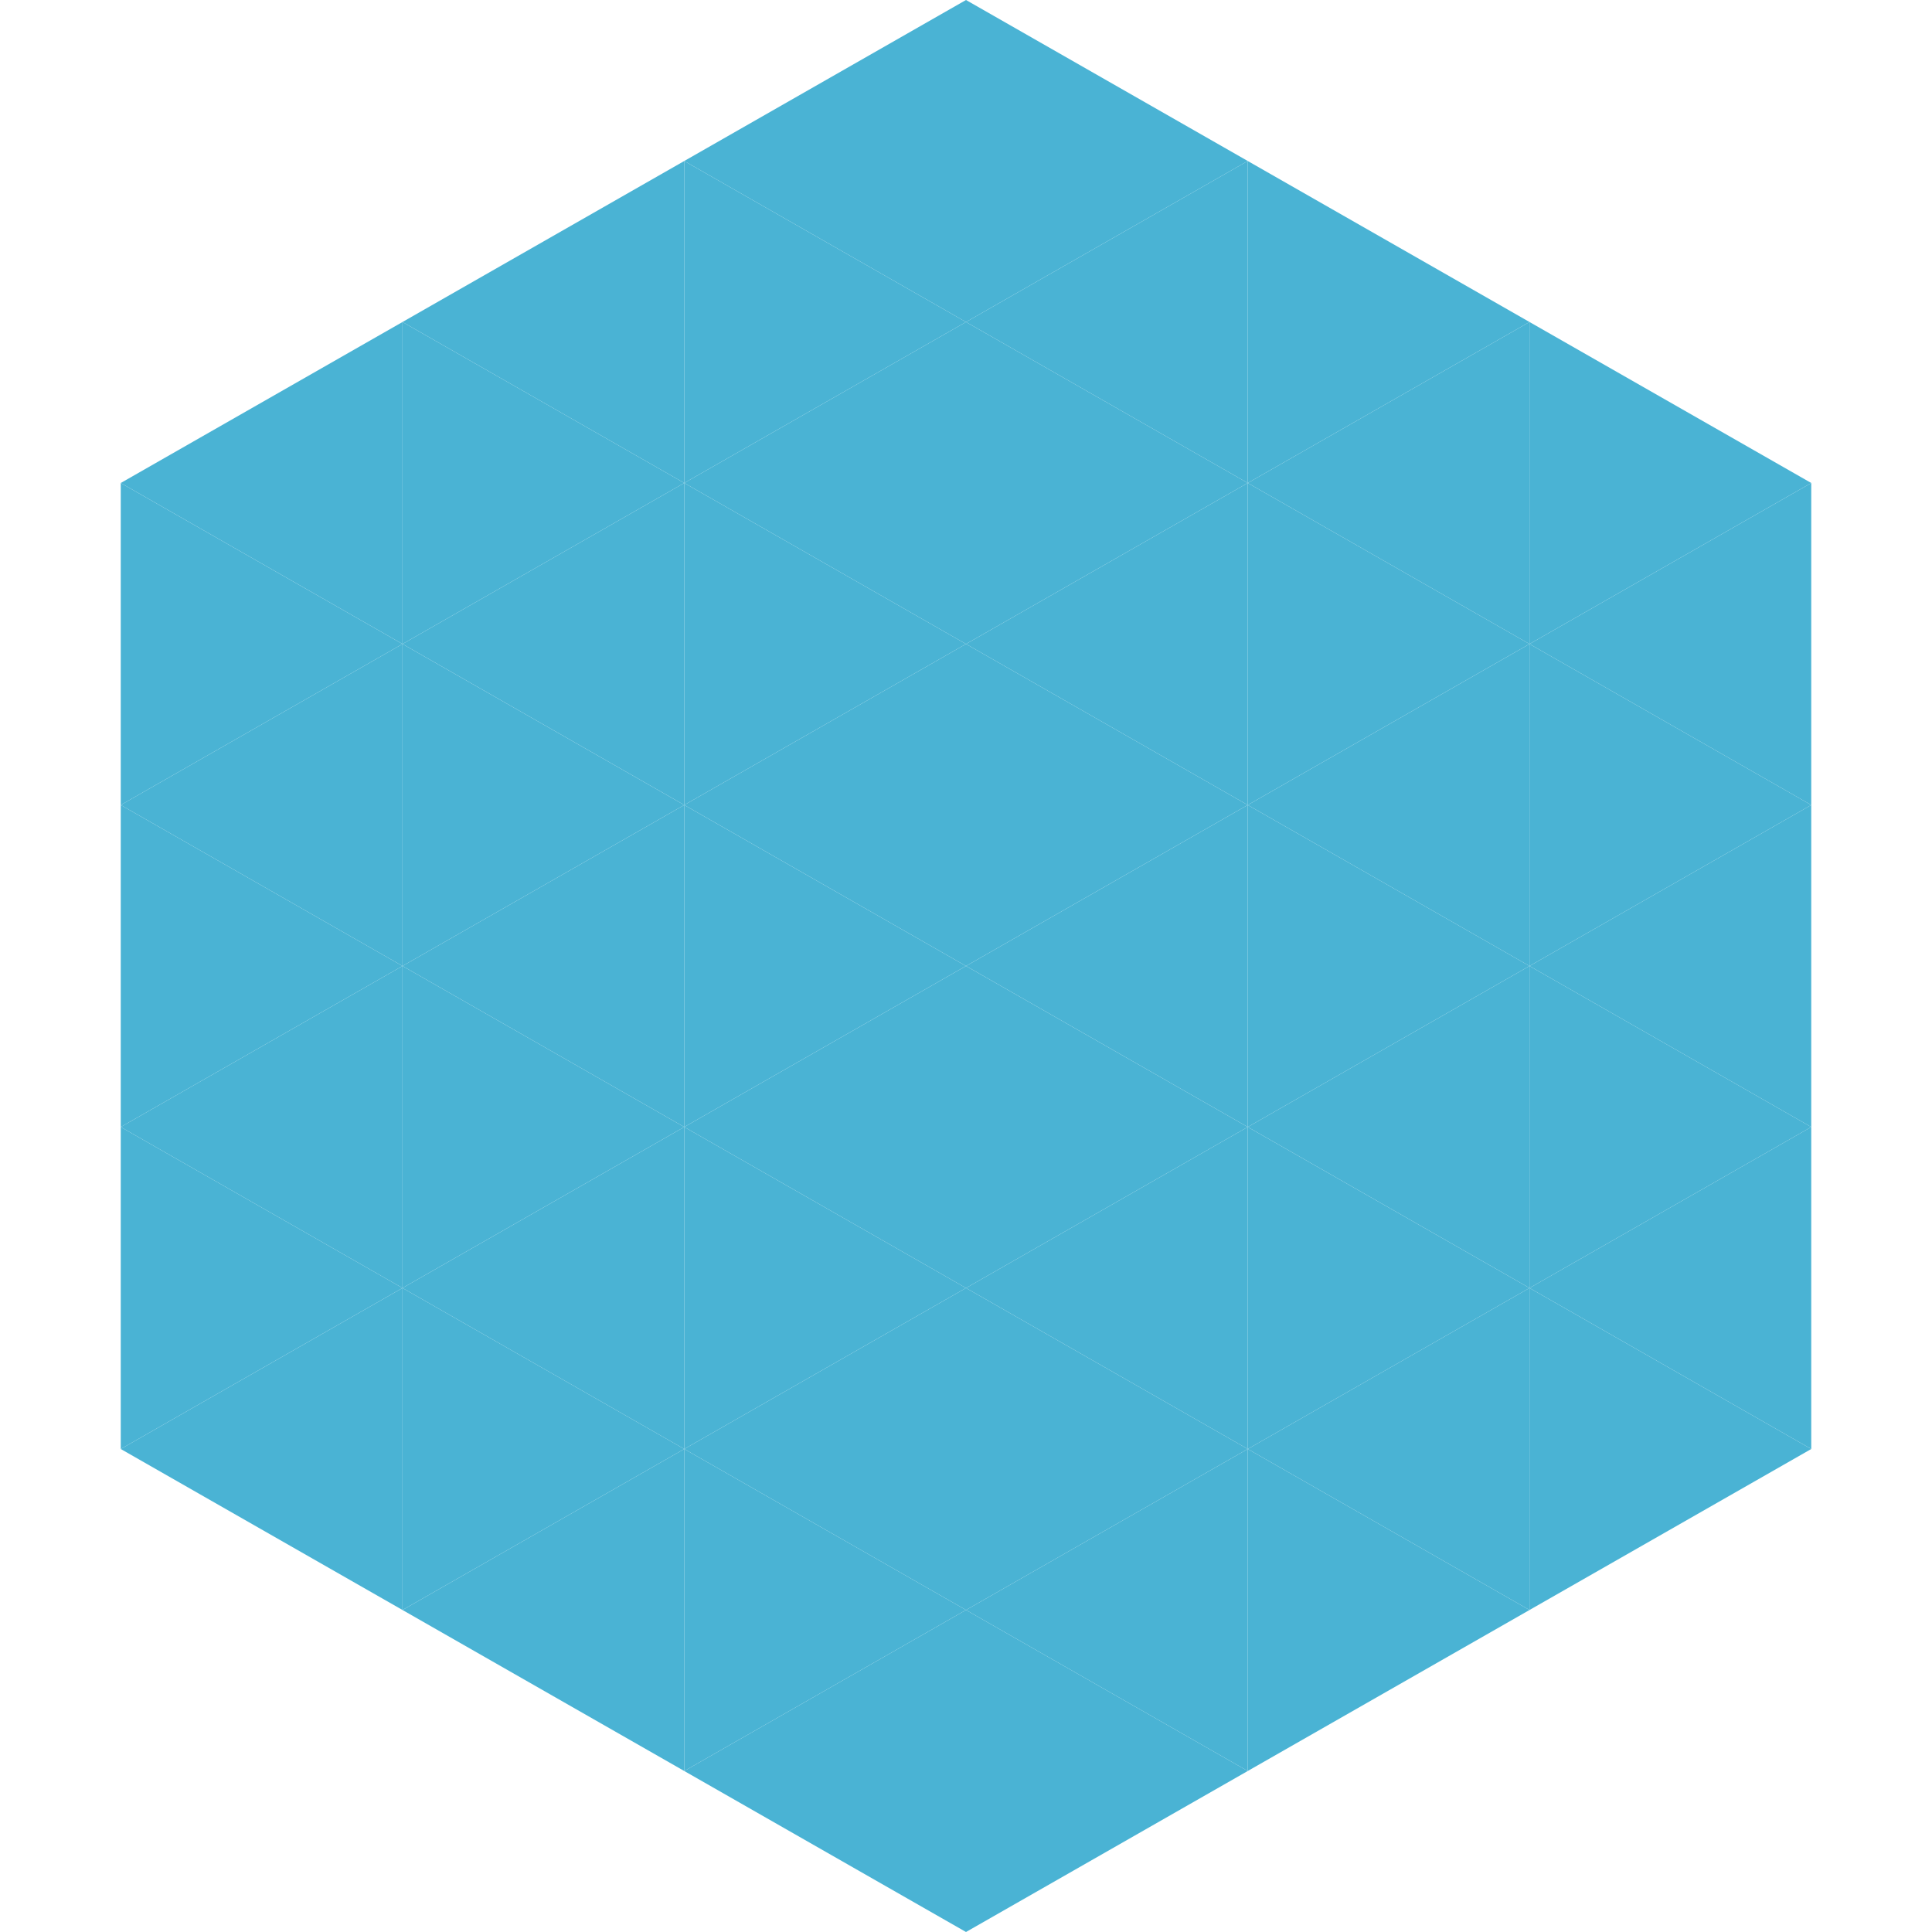
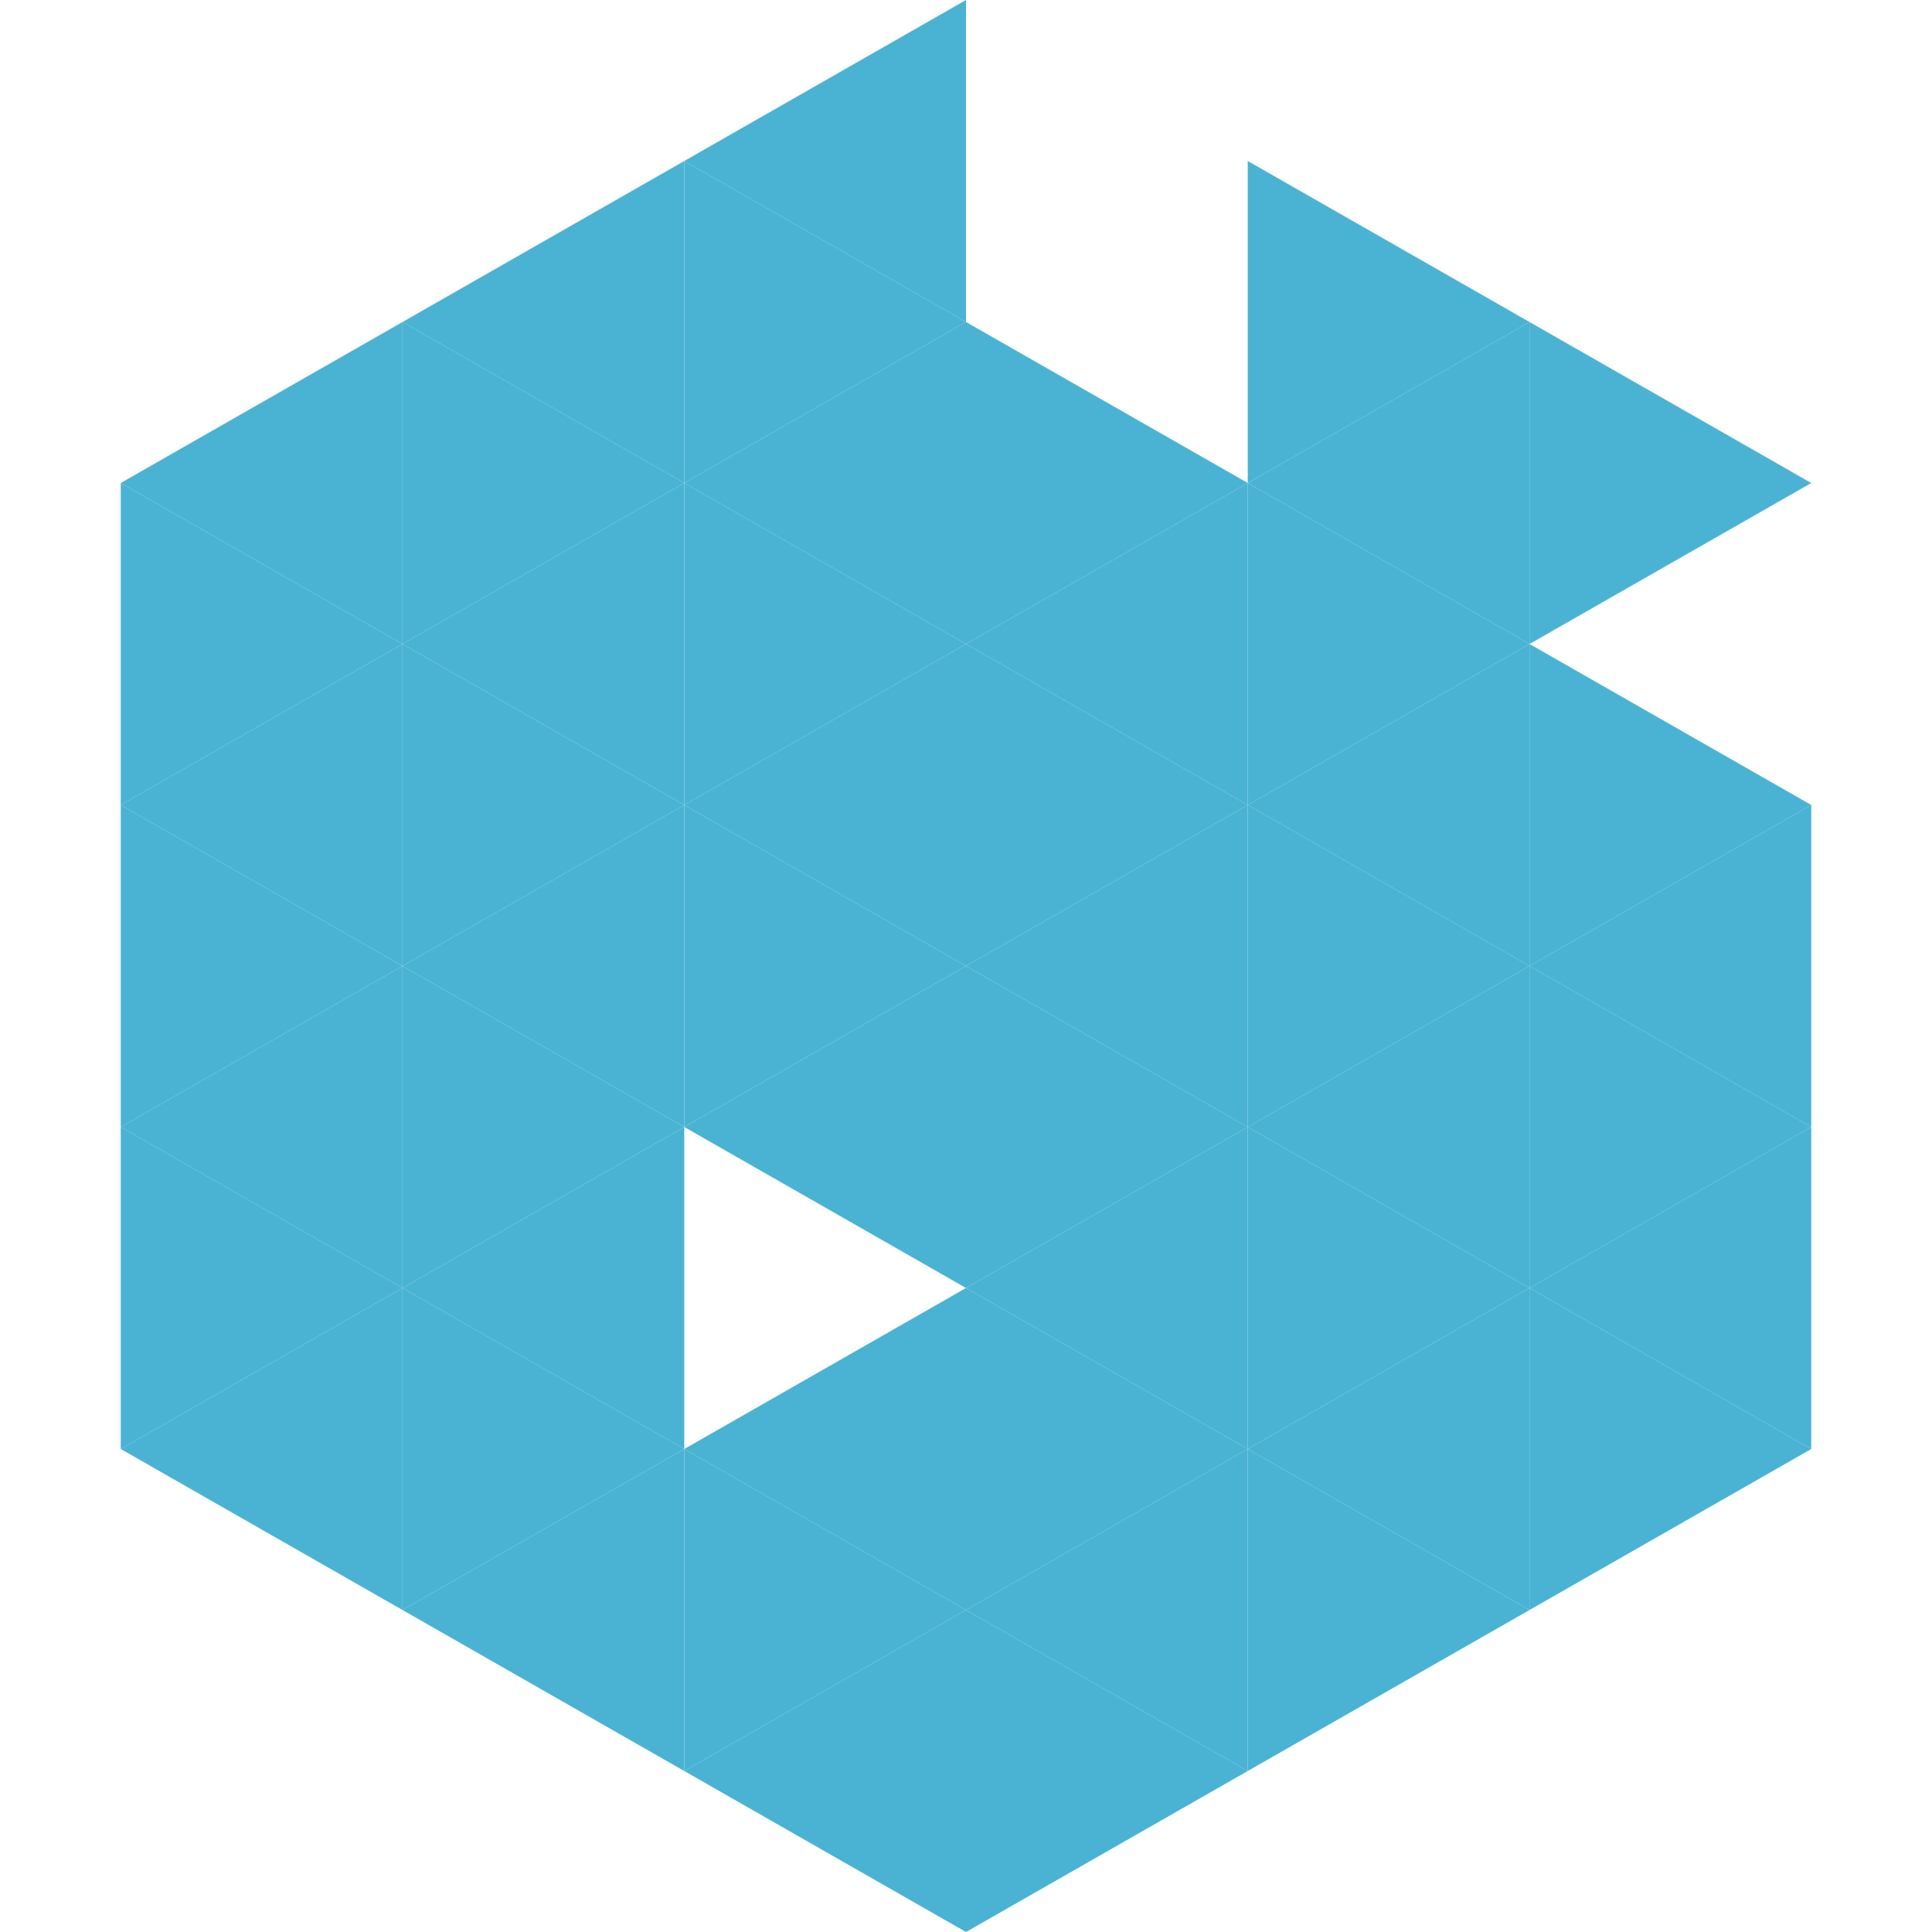
<svg xmlns="http://www.w3.org/2000/svg" width="240" height="240">
  <polygon points="50,40 15,60 50,80" style="fill:rgb(74,179,212)" />
  <polygon points="190,40 225,60 190,80" style="fill:rgb(74,179,212)" />
  <polygon points="15,60 50,80 15,100" style="fill:rgb(74,179,212)" />
-   <polygon points="225,60 190,80 225,100" style="fill:rgb(74,179,212)" />
  <polygon points="50,80 15,100 50,120" style="fill:rgb(74,179,212)" />
  <polygon points="190,80 225,100 190,120" style="fill:rgb(74,179,212)" />
  <polygon points="15,100 50,120 15,140" style="fill:rgb(74,179,212)" />
  <polygon points="225,100 190,120 225,140" style="fill:rgb(74,179,212)" />
  <polygon points="50,120 15,140 50,160" style="fill:rgb(74,179,212)" />
  <polygon points="190,120 225,140 190,160" style="fill:rgb(74,179,212)" />
  <polygon points="15,140 50,160 15,180" style="fill:rgb(74,179,212)" />
  <polygon points="225,140 190,160 225,180" style="fill:rgb(74,179,212)" />
  <polygon points="50,160 15,180 50,200" style="fill:rgb(74,179,212)" />
  <polygon points="190,160 225,180 190,200" style="fill:rgb(74,179,212)" />
  <polygon points="15,180 50,200 15,220" style="fill:rgb(255,255,255); fill-opacity:0" />
  <polygon points="225,180 190,200 225,220" style="fill:rgb(255,255,255); fill-opacity:0" />
  <polygon points="50,0 85,20 50,40" style="fill:rgb(255,255,255); fill-opacity:0" />
  <polygon points="190,0 155,20 190,40" style="fill:rgb(255,255,255); fill-opacity:0" />
  <polygon points="85,20 50,40 85,60" style="fill:rgb(74,179,212)" />
  <polygon points="155,20 190,40 155,60" style="fill:rgb(74,179,212)" />
  <polygon points="50,40 85,60 50,80" style="fill:rgb(74,179,212)" />
  <polygon points="190,40 155,60 190,80" style="fill:rgb(74,179,212)" />
  <polygon points="85,60 50,80 85,100" style="fill:rgb(74,179,212)" />
  <polygon points="155,60 190,80 155,100" style="fill:rgb(74,179,212)" />
  <polygon points="50,80 85,100 50,120" style="fill:rgb(74,179,212)" />
  <polygon points="190,80 155,100 190,120" style="fill:rgb(74,179,212)" />
  <polygon points="85,100 50,120 85,140" style="fill:rgb(74,179,212)" />
  <polygon points="155,100 190,120 155,140" style="fill:rgb(74,179,212)" />
  <polygon points="50,120 85,140 50,160" style="fill:rgb(74,179,212)" />
  <polygon points="190,120 155,140 190,160" style="fill:rgb(74,179,212)" />
  <polygon points="85,140 50,160 85,180" style="fill:rgb(74,179,212)" />
  <polygon points="155,140 190,160 155,180" style="fill:rgb(74,179,212)" />
  <polygon points="50,160 85,180 50,200" style="fill:rgb(74,179,212)" />
  <polygon points="190,160 155,180 190,200" style="fill:rgb(74,179,212)" />
  <polygon points="85,180 50,200 85,220" style="fill:rgb(74,179,212)" />
  <polygon points="155,180 190,200 155,220" style="fill:rgb(74,179,212)" />
  <polygon points="120,0 85,20 120,40" style="fill:rgb(74,179,212)" />
-   <polygon points="120,0 155,20 120,40" style="fill:rgb(74,179,212)" />
  <polygon points="85,20 120,40 85,60" style="fill:rgb(74,179,212)" />
-   <polygon points="155,20 120,40 155,60" style="fill:rgb(74,179,212)" />
  <polygon points="120,40 85,60 120,80" style="fill:rgb(74,179,212)" />
  <polygon points="120,40 155,60 120,80" style="fill:rgb(74,179,212)" />
  <polygon points="85,60 120,80 85,100" style="fill:rgb(74,179,212)" />
  <polygon points="155,60 120,80 155,100" style="fill:rgb(74,179,212)" />
  <polygon points="120,80 85,100 120,120" style="fill:rgb(74,179,212)" />
  <polygon points="120,80 155,100 120,120" style="fill:rgb(74,179,212)" />
  <polygon points="85,100 120,120 85,140" style="fill:rgb(74,179,212)" />
  <polygon points="155,100 120,120 155,140" style="fill:rgb(74,179,212)" />
  <polygon points="120,120 85,140 120,160" style="fill:rgb(74,179,212)" />
  <polygon points="120,120 155,140 120,160" style="fill:rgb(74,179,212)" />
-   <polygon points="85,140 120,160 85,180" style="fill:rgb(74,179,212)" />
  <polygon points="155,140 120,160 155,180" style="fill:rgb(74,179,212)" />
  <polygon points="120,160 85,180 120,200" style="fill:rgb(74,179,212)" />
  <polygon points="120,160 155,180 120,200" style="fill:rgb(74,179,212)" />
  <polygon points="85,180 120,200 85,220" style="fill:rgb(74,179,212)" />
  <polygon points="155,180 120,200 155,220" style="fill:rgb(74,179,212)" />
  <polygon points="120,200 85,220 120,240" style="fill:rgb(74,179,212)" />
  <polygon points="120,200 155,220 120,240" style="fill:rgb(74,179,212)" />
  <polygon points="85,220 120,240 85,260" style="fill:rgb(255,255,255); fill-opacity:0" />
  <polygon points="155,220 120,240 155,260" style="fill:rgb(255,255,255); fill-opacity:0" />
</svg>